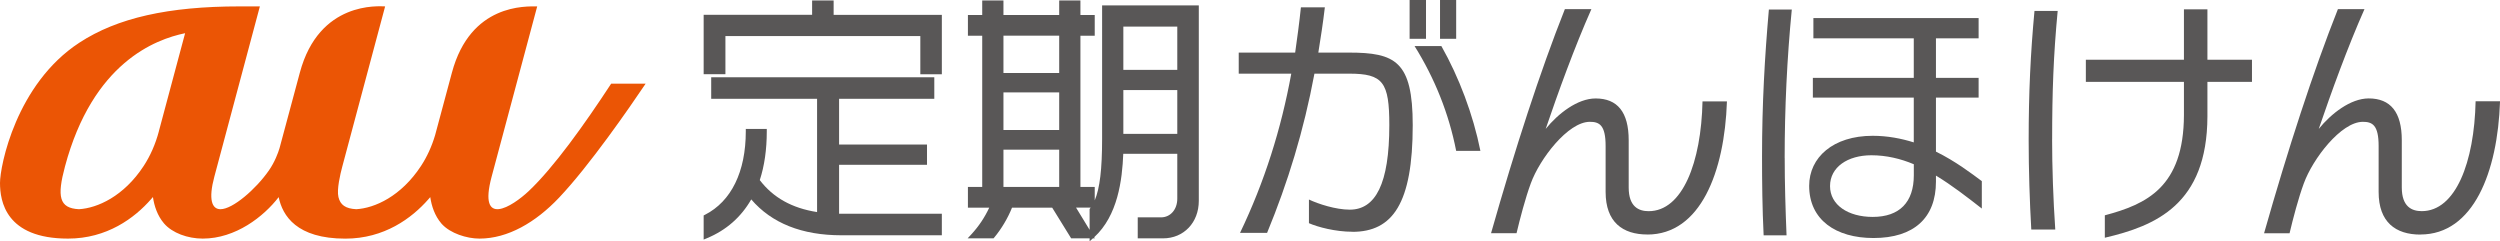
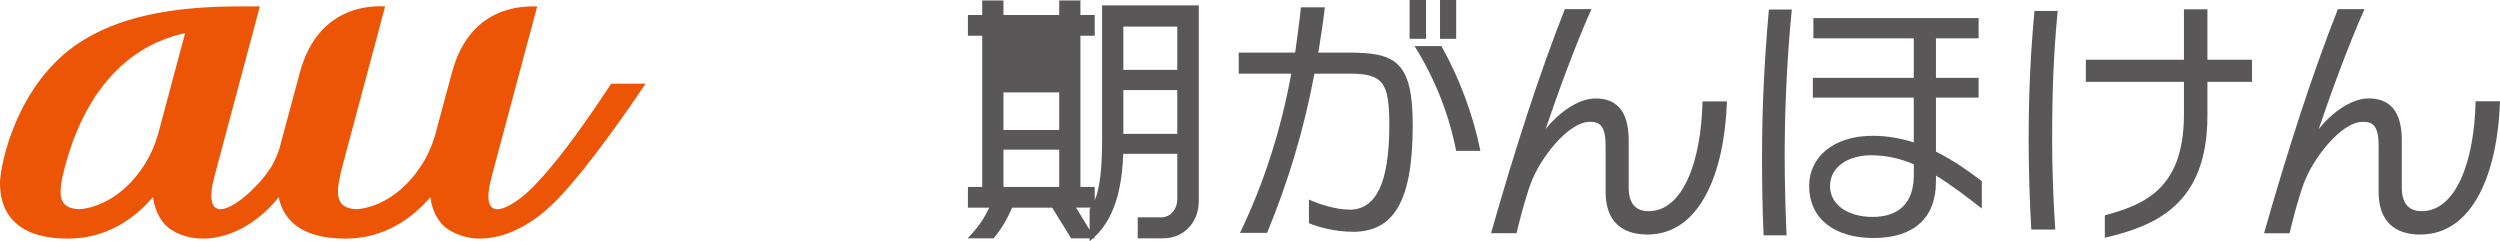
<svg xmlns="http://www.w3.org/2000/svg" id="_レイヤー_2" data-name="レイヤー 2" viewBox="0 0 609.92 58.88">
  <defs>
    <style>
      .cls-1 {
        fill: #595757;
      }

      .cls-2 {
        fill: #eb5505;
      }
    </style>
  </defs>
  <g id="logo">
    <g>
      <path class="cls-2" d="M149.1,20.42c-6.52,9.96-14.01,20.45-20.11,26.2-4,3.77-12.43,9.13-9.05-3.51.97-3.62,11.12-41.55,11.12-41.55-2.72,0-16.28-.73-20.81,16.17,0,0-2.88,10.73-4.1,15.26-.82,2.75-1.97,5.26-3.43,7.49-4.87,7.43-11.31,10.3-15.8,10.56h0c-2.63-.13-3.9-1.06-4.35-2.96-.45-1.84.45-5.61.94-7.45.41-1.54,10.45-39.07,10.45-39.07-1.46-.02-16.11-1.37-20.81,16.17l-4.95,18.41c-.33,1.12-1.17,3.4-2.6,5.45-3.18,4.57-8.82,9.45-11.81,9.45-2.13,0-2.97-2.44-1.5-7.93L63.4,1.56h-4.93c-17.43,0-29.86,2.81-39.09,8.84C3.91,20.5,0,40.52,0,44.63c0,4.39,1.35,13.58,16.59,13.58,9.51,0,16.22-5,20.26-9.61.15-.18.31-.35.46-.53.32,2.17,1.08,4.53,2.7,6.43,2.01,2.35,5.81,3.71,9.45,3.71,8.03,0,14.88-5.38,18.53-10.12,0,0,0,0,0,.01.94,4.54,4.39,10.12,16.26,10.12,9.51,0,16.22-5,20.26-9.6.15-.18.31-.35.46-.53.32,2.16,1.08,4.52,2.7,6.42.05.06.12.12.17.19.02.02.03.04.05.05,2,2.14,5.91,3.46,9.09,3.46,6.9,0,13.69-3.94,19.41-9.98,7.42-7.83,17.18-21.95,21.12-27.81h-8.4ZM38.76,32.04c-.83,3.12-2.08,5.96-3.7,8.44-4.86,7.43-11.31,10.3-15.8,10.56-4.86-.24-5.37-3.1-3.41-10.42,6.77-25.3,22.02-31.02,29.31-32.52l-6.41,23.94ZM104.96,48.09h0,0s0,0,0,0Z" />
      <g>
-         <path class="cls-1" d="M171.67,52.56l.32-.16c6.42-3.27,9.96-10.5,9.96-20.35v-.59h5.12v.59c0,4.42-.57,8.42-1.71,11.89,3.27,4.28,7.85,6.84,13.98,7.8v-27.64h-25.83v-5.25h54.43v5.25h-23.23v11.17h21.45v4.93h-21.45v11.95h25.07v5.25h-24.52c-9.6,0-17-2.94-21.98-8.75-2.49,4.34-6.12,7.52-10.79,9.46l-.82.34v-5.88ZM224.53,18.11v-9.31h-47.55v9.31h-5.31V3.61h26.46V.11h5.25v3.51h26.4v14.5h-5.25Z" />
-         <path class="cls-1" d="M265.83,58.15h-4.5l-4.63-7.49h-9.8c-.99,2.5-2.59,5.2-4.33,7.28l-.18.21h-6.32l.92-.99c1.79-1.94,3.25-4.12,4.35-6.49h-5.2v-5.06h3.49V8.72h-3.49V3.66h3.49V.11h5.18v3.55h13.6V.11h5.18v3.55h3.49v5.06h-3.49v36.89h3.49v3.27c1.25-2.95,1.8-7.66,1.8-14.99V1.31h23.59v47.68c0,5.31-3.67,9.16-8.72,9.16h-6.18v-5.12h5.67c2.3,0,3.98-1.91,3.98-4.55v-10.96h-13.18c-.25,6.36-1.33,15.1-7.1,20.36l.16.26h-.45l-.82.73v-.73ZM265.83,56.07v-5.07s.22-.28.26-.35h-3.57l3.3,5.41ZM258.41,45.61v-9.1h-13.6v9.1h13.6ZM287.22,32.66v-10.68h-13.16v10.68h13.16ZM258.41,31.71v-9.16h-13.6v9.16h13.6ZM258.41,17.81v-9.1h-13.6v9.1h13.6ZM287.22,17.05V6.49h-13.16v10.56h13.16Z" />
+         <path class="cls-1" d="M265.83,58.15h-4.5l-4.63-7.49h-9.8c-.99,2.5-2.59,5.2-4.33,7.28l-.18.21h-6.32l.92-.99c1.79-1.94,3.25-4.12,4.35-6.49h-5.2v-5.06h3.49V8.72h-3.49V3.66h3.49V.11h5.18v3.55h13.6V.11h5.18v3.55h3.49v5.06h-3.49v36.89h3.49v3.27c1.25-2.95,1.8-7.66,1.8-14.99V1.31h23.59v47.68c0,5.31-3.67,9.16-8.72,9.16h-6.18v-5.12h5.67c2.3,0,3.98-1.91,3.98-4.55v-10.96h-13.18c-.25,6.36-1.33,15.1-7.1,20.36l.16.26h-.45l-.82.73v-.73ZM265.83,56.07v-5.07s.22-.28.26-.35h-3.57l3.3,5.41ZM258.41,45.61v-9.1h-13.6v9.1h13.6ZM287.22,32.66v-10.68h-13.16v10.68h13.16ZM258.41,31.71v-9.16h-13.6v9.16h13.6ZM258.41,17.81v-9.1v9.1h13.6ZM287.22,17.05V6.49h-13.16v10.56h13.16Z" />
        <path class="cls-1" d="M329.94,56.54c-4.12,0-8.44-1.14-10.6-2.09v-5.77c2.28,1.08,6.54,2.47,9.96,2.47,6.28,0,9.65-6.28,9.65-20.62,0-10.47-1.52-12.56-9.77-12.56h-8.5c-2.6,13.9-6.47,26.53-11.55,38.84h-6.6c5.97-12.44,10.03-25.32,12.5-38.84h-12.82v-5.14h13.77c.51-3.62,1.02-7.3,1.4-11.04h5.84c-.44,3.81-1.02,7.49-1.59,11.04h7.42c11.36,0,15.61,2.09,15.61,17.71,0,19.1-4.89,26.02-14.72,26.02ZM343.9,9.46V0h4v9.46h-4ZM355.26,36.81c-1.78-9.07-5.2-17.64-10.15-25.57h6.54c4.31,7.62,7.74,16.69,9.52,25.57h-5.9ZM351.32,9.46V0h3.94v9.46h-3.94Z" />
        <path class="cls-1" d="M401.91,57.21c-6.02,0-10.19-3.01-10.19-10.38v-11.21c0-5.13-1.54-5.9-3.85-5.9-5.32,0-12.24,9.04-14.42,15.06-1.28,3.46-2.63,8.59-3.46,12.11h-6.22c5.83-20.51,11.98-39.48,18.01-54.66h6.47c-4.1,9.23-8.14,20.38-11.15,29.22,3.01-3.72,7.75-7.43,12.18-7.43,5.32,0,8.07,3.33,8.07,10.19v11.54c0,4.68,2.44,5.77,4.87,5.77,8.27,0,12.82-11.92,13.14-26.79h5.96c-.58,17.24-6.47,32.49-19.42,32.49Z" />
        <path class="cls-1" d="M435.41,38.52c0,6.24.19,12.47.45,18.9h-5.59c-.32-6.56-.39-12.99-.39-19.22,0-12.73.64-24.17,1.67-35.87h5.59c-1.16,11.89-1.74,24.04-1.74,36.19ZM472.31,42.83v1.48c0,8.81-5.34,13.76-15.24,13.76-9.19,0-15.69-4.44-15.69-12.73,0-6.94,5.85-12.21,15.49-12.21,3.6,0,6.94.64,10.03,1.61v-10.93h-24.62v-4.82h24.62v-9.64h-24.49v-4.95h40.31v4.95h-10.41v9.64h10.41v4.82h-10.41v13.18c4.82,2.38,8.68,5.34,11.19,7.2v6.69c-3.54-2.76-7.26-5.66-11.19-8.04ZM466.91,40.07c-3.21-1.35-6.69-2.19-10.35-2.19-5.79,0-10.09,2.89-10.09,7.52s4.44,7.52,10.41,7.52c6.56,0,10.03-3.6,10.03-10.16v-2.7Z" />
        <path class="cls-1" d="M500.65,34c0,6.63.26,14.54.77,22h-5.85c-.39-6.69-.64-14.67-.64-21.74,0-11.64.45-21.17,1.42-31.59h5.66c-1.03,10.81-1.35,19.81-1.35,31.33ZM538.54,19.98v8.43c-.06,21.49-12.67,26.7-25.03,29.59v-5.47c10.17-2.7,19.24-6.88,19.3-24.45v-8.11h-23.93v-5.4h23.93V2.28h5.73v12.29h10.87v5.4h-10.87Z" />
        <path class="cls-1" d="M590.5,57.23c-6.03,0-10.19-3.01-10.19-10.39v-11.22c0-5.13-1.54-5.9-3.85-5.9-5.32,0-12.24,9.04-14.42,15.07-1.28,3.46-2.63,8.59-3.46,12.12h-6.22c5.83-20.52,11.99-39.49,18.02-54.69h6.48c-4.1,9.23-8.14,20.39-11.16,29.23,3.01-3.72,7.76-7.44,12.18-7.44,5.32,0,8.08,3.33,8.08,10.19v11.54c0,4.68,2.44,5.77,4.87,5.77,8.27,0,12.82-11.92,13.14-26.8h5.96c-.58,17.25-6.48,32.5-19.43,32.5Z" />
      </g>
    </g>
  </g>
</svg>